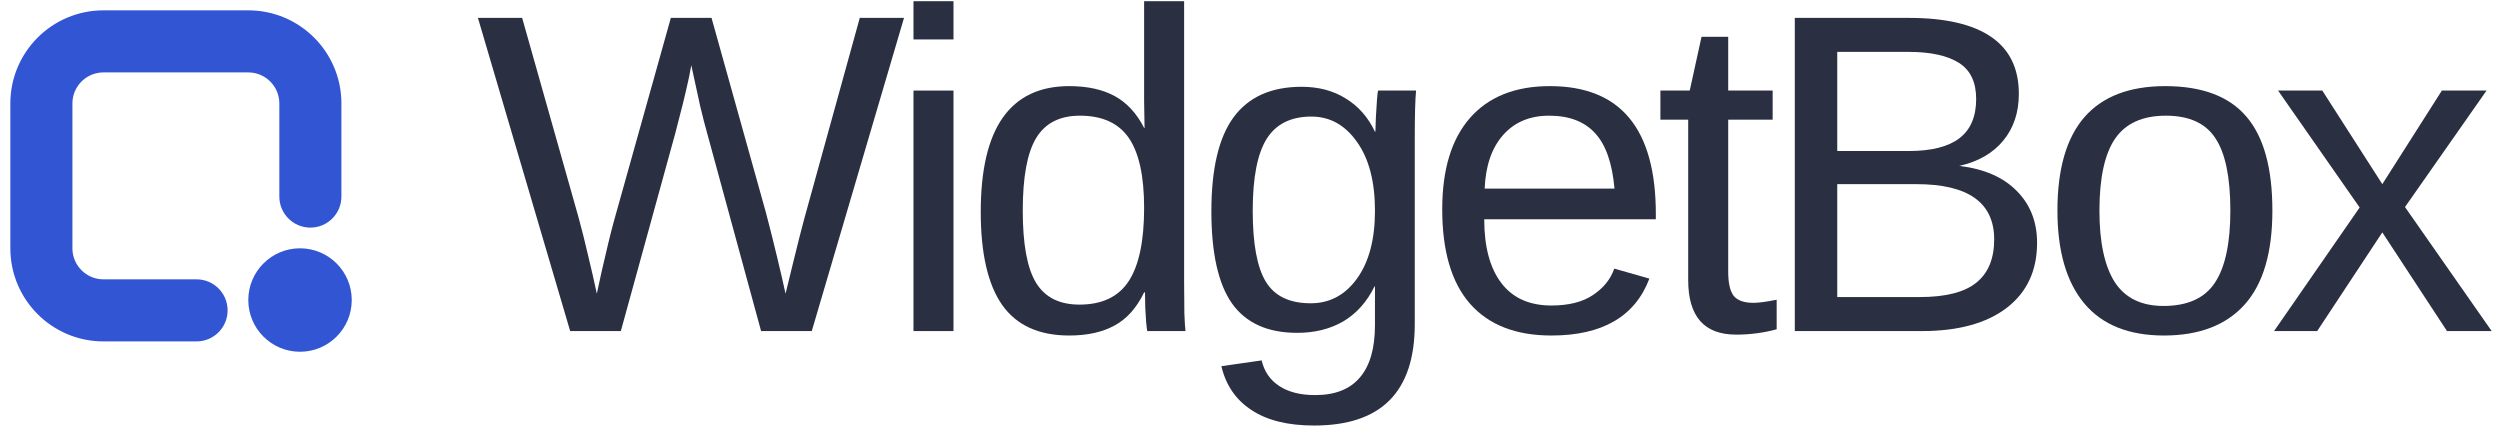
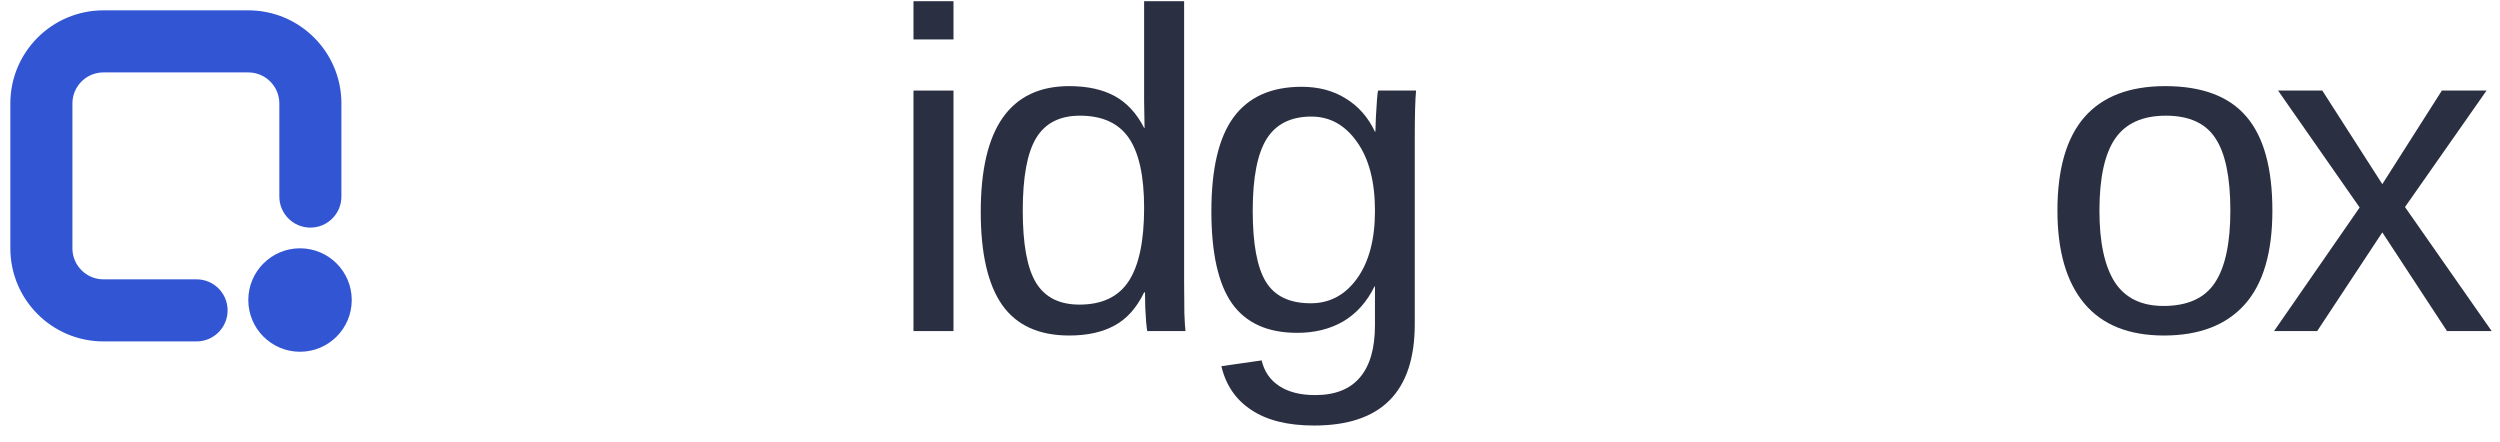
<svg xmlns="http://www.w3.org/2000/svg" width="147" height="26" viewBox="0 0 147 26" fill="none">
-   <path d="M39.707 7.835L36.505 19.467H33.526L28.102 1.052H30.702L34.009 12.749C34.209 13.481 34.397 14.226 34.571 14.984C34.754 15.733 34.928 16.495 35.094 17.271C35.163 16.949 35.255 16.526 35.368 16.003C35.49 15.472 35.617 14.931 35.747 14.383C35.878 13.834 35.996 13.372 36.1 12.997L39.446 1.052H41.838L45.04 12.514C45.284 13.446 45.502 14.313 45.693 15.114C45.885 15.907 46.051 16.626 46.19 17.271C46.321 16.757 46.456 16.204 46.595 15.611C46.743 15.01 46.878 14.465 47 13.977C47.131 13.481 47.222 13.128 47.275 12.919L50.555 1.052H53.156L47.732 19.467H44.752L41.563 7.769C41.459 7.403 41.328 6.894 41.171 6.24C41.023 5.587 40.849 4.785 40.648 3.835C40.57 4.297 40.465 4.798 40.335 5.338C40.213 5.87 40.091 6.362 39.969 6.815C39.855 7.268 39.768 7.608 39.707 7.835Z" fill="#2A2F41" />
  <path d="M56.065 0.071V2.319H53.713V0.071H56.065ZM56.065 5.325V19.467H53.713V5.325H56.065Z" fill="#2A2F41" />
  <path d="M67.457 19.467C67.439 19.371 67.418 19.192 67.392 18.931C67.374 18.661 67.357 18.364 67.339 18.042C67.331 17.72 67.326 17.436 67.326 17.192H67.274C66.838 18.099 66.259 18.748 65.536 19.14C64.821 19.532 63.932 19.728 62.87 19.728C61.083 19.728 59.768 19.127 58.922 17.924C58.086 16.722 57.668 14.901 57.668 12.461C57.668 9.996 58.099 8.148 58.962 6.92C59.833 5.683 61.136 5.064 62.87 5.064C63.941 5.064 64.834 5.26 65.549 5.652C66.263 6.044 66.838 6.667 67.274 7.521H67.3L67.274 5.94V0.071H69.626V16.552C69.626 17.293 69.631 17.907 69.64 18.395C69.657 18.874 69.679 19.231 69.705 19.467H67.457ZM60.138 12.383C60.138 14.361 60.399 15.777 60.922 16.631C61.445 17.484 62.294 17.911 63.471 17.911C64.804 17.911 65.771 17.45 66.372 16.526C66.973 15.602 67.274 14.169 67.274 12.226C67.274 10.353 66.973 8.98 66.372 8.109C65.771 7.238 64.812 6.802 63.497 6.802C62.312 6.802 61.454 7.242 60.922 8.122C60.399 8.994 60.138 10.414 60.138 12.383Z" fill="#2A2F41" />
  <path d="M77.267 25.021C75.725 25.021 74.496 24.716 73.581 24.106C72.666 23.505 72.078 22.647 71.817 21.532L74.183 21.192C74.339 21.845 74.684 22.346 75.215 22.695C75.755 23.052 76.461 23.231 77.332 23.231C78.5 23.231 79.376 22.887 79.959 22.198C80.552 21.51 80.848 20.482 80.848 19.114V16.84H80.822C80.378 17.746 79.768 18.43 78.992 18.892C78.217 19.345 77.311 19.571 76.274 19.571C74.54 19.571 73.263 18.996 72.444 17.846C71.634 16.696 71.229 14.888 71.229 12.422C71.229 9.921 71.665 8.079 72.536 6.894C73.416 5.7 74.749 5.103 76.535 5.103C77.537 5.103 78.404 5.334 79.136 5.796C79.877 6.249 80.447 6.898 80.848 7.743H80.874C80.874 7.569 80.883 7.299 80.9 6.933C80.918 6.558 80.94 6.205 80.966 5.874C80.992 5.543 81.014 5.36 81.031 5.325H83.266C83.214 5.796 83.188 6.772 83.188 8.253V19.061C83.188 21.048 82.695 22.538 81.711 23.531C80.726 24.525 79.245 25.021 77.267 25.021ZM80.848 12.396C80.848 10.68 80.495 9.329 79.79 8.344C79.092 7.351 78.199 6.854 77.11 6.854C75.908 6.854 75.032 7.29 74.483 8.161C73.934 9.033 73.66 10.444 73.66 12.396C73.66 14.33 73.917 15.72 74.431 16.565C74.945 17.41 75.825 17.833 77.071 17.833C78.186 17.833 79.092 17.349 79.79 16.382C80.495 15.406 80.848 14.078 80.848 12.396Z" fill="#2A2F41" />
-   <path d="M87.273 12.893C87.273 14.513 87.609 15.764 88.279 16.644C88.95 17.524 89.931 17.964 91.22 17.964C92.24 17.964 93.054 17.759 93.664 17.349C94.283 16.94 94.701 16.421 94.919 15.794L96.984 16.382C96.139 18.613 94.218 19.728 91.22 19.728C89.129 19.728 87.534 19.105 86.437 17.859C85.347 16.613 84.803 14.762 84.803 12.305C84.803 9.969 85.347 8.179 86.437 6.933C87.534 5.687 89.099 5.064 91.129 5.064C93.211 5.064 94.771 5.691 95.808 6.946C96.844 8.201 97.363 10.078 97.363 12.579V12.893H87.273ZM94.932 11.089C94.801 9.599 94.422 8.514 93.795 7.835C93.168 7.146 92.266 6.802 91.09 6.802C89.948 6.802 89.042 7.186 88.371 7.952C87.709 8.71 87.352 9.756 87.299 11.089H94.932Z" fill="#2A2F41" />
-   <path d="M104.468 19.362C103.701 19.571 102.908 19.676 102.089 19.676C101.148 19.676 100.442 19.41 99.972 18.878C99.501 18.338 99.266 17.537 99.266 16.474V7.037H97.632V5.325H99.357L100.05 2.162H101.618V5.325H104.232V7.037H101.618V15.964C101.618 16.644 101.727 17.123 101.945 17.402C102.172 17.672 102.559 17.807 103.108 17.807C103.405 17.807 103.858 17.746 104.468 17.624V19.362Z" fill="#2A2F41" />
-   <path d="M119.78 14.278C119.78 15.916 119.183 17.192 117.989 18.107C116.796 19.014 115.136 19.467 113.01 19.467H105.534V1.052H112.226C114.387 1.052 116.007 1.426 117.088 2.175C118.168 2.916 118.708 4.031 118.708 5.521C118.708 6.61 118.403 7.525 117.793 8.266C117.184 9.007 116.321 9.503 115.206 9.756C116.669 9.93 117.798 10.422 118.591 11.233C119.384 12.034 119.78 13.05 119.78 14.278ZM116.199 5.822C116.199 4.829 115.859 4.119 115.179 3.692C114.5 3.265 113.515 3.051 112.226 3.051H108.03V8.88H112.226C113.559 8.88 114.552 8.632 115.206 8.135C115.868 7.63 116.199 6.859 116.199 5.822ZM117.258 14.082C117.258 11.912 115.733 10.828 112.683 10.828H108.03V17.467H112.879C114.404 17.467 115.515 17.184 116.212 16.617C116.909 16.051 117.258 15.206 117.258 14.082Z" fill="#2A2F41" />
  <path d="M133.616 12.383C133.616 14.857 133.071 16.7 131.982 17.911C130.893 19.122 129.311 19.728 127.238 19.728C125.173 19.728 123.613 19.101 122.559 17.846C121.504 16.583 120.977 14.762 120.977 12.383C120.977 9.943 121.504 8.113 122.559 6.894C123.622 5.674 125.207 5.064 127.316 5.064C129.477 5.064 131.067 5.661 132.086 6.854C133.106 8.039 133.616 9.882 133.616 12.383ZM131.145 12.383C131.145 10.431 130.854 9.015 130.27 8.135C129.695 7.247 128.723 6.802 127.355 6.802C125.979 6.802 124.981 7.255 124.362 8.161C123.752 9.059 123.447 10.466 123.447 12.383C123.447 14.248 123.748 15.65 124.349 16.591C124.959 17.524 125.913 17.99 127.211 17.99C128.623 17.99 129.629 17.537 130.231 16.631C130.84 15.724 131.145 14.309 131.145 12.383Z" fill="#2A2F41" />
  <path d="M140.08 13.664L136.25 19.467H133.715L138.747 12.2L133.95 5.325H136.551L140.08 10.828L143.582 5.325H146.209L141.413 12.174L146.51 19.467H143.883L140.08 13.664Z" fill="#2A2F41" />
  <path fill-rule="evenodd" clip-rule="evenodd" d="M0.608 6.083C0.608 3.06 3.06 0.608 6.083 0.608H14.6C17.624 0.608 20.075 3.06 20.075 6.083V11.558C20.075 12.566 19.258 13.383 18.25 13.383C17.242 13.383 16.425 12.566 16.425 11.558V6.083C16.425 5.075 15.608 4.258 14.6 4.258H6.083C5.075 4.258 4.258 5.075 4.258 6.083V14.6C4.258 15.608 5.075 16.425 6.083 16.425H11.558C12.566 16.425 13.383 17.242 13.383 18.25C13.383 19.258 12.566 20.075 11.558 20.075H6.083C3.06 20.075 0.608 17.624 0.608 14.6V6.083Z" fill="#3255D4" />
  <path d="M20.683 17.642C20.683 19.322 19.321 20.683 17.641 20.683C15.961 20.683 14.6 19.322 14.6 17.642C14.6 15.962 15.961 14.6 17.641 14.6C19.321 14.6 20.683 15.962 20.683 17.642Z" fill="#3255D4" />
</svg>